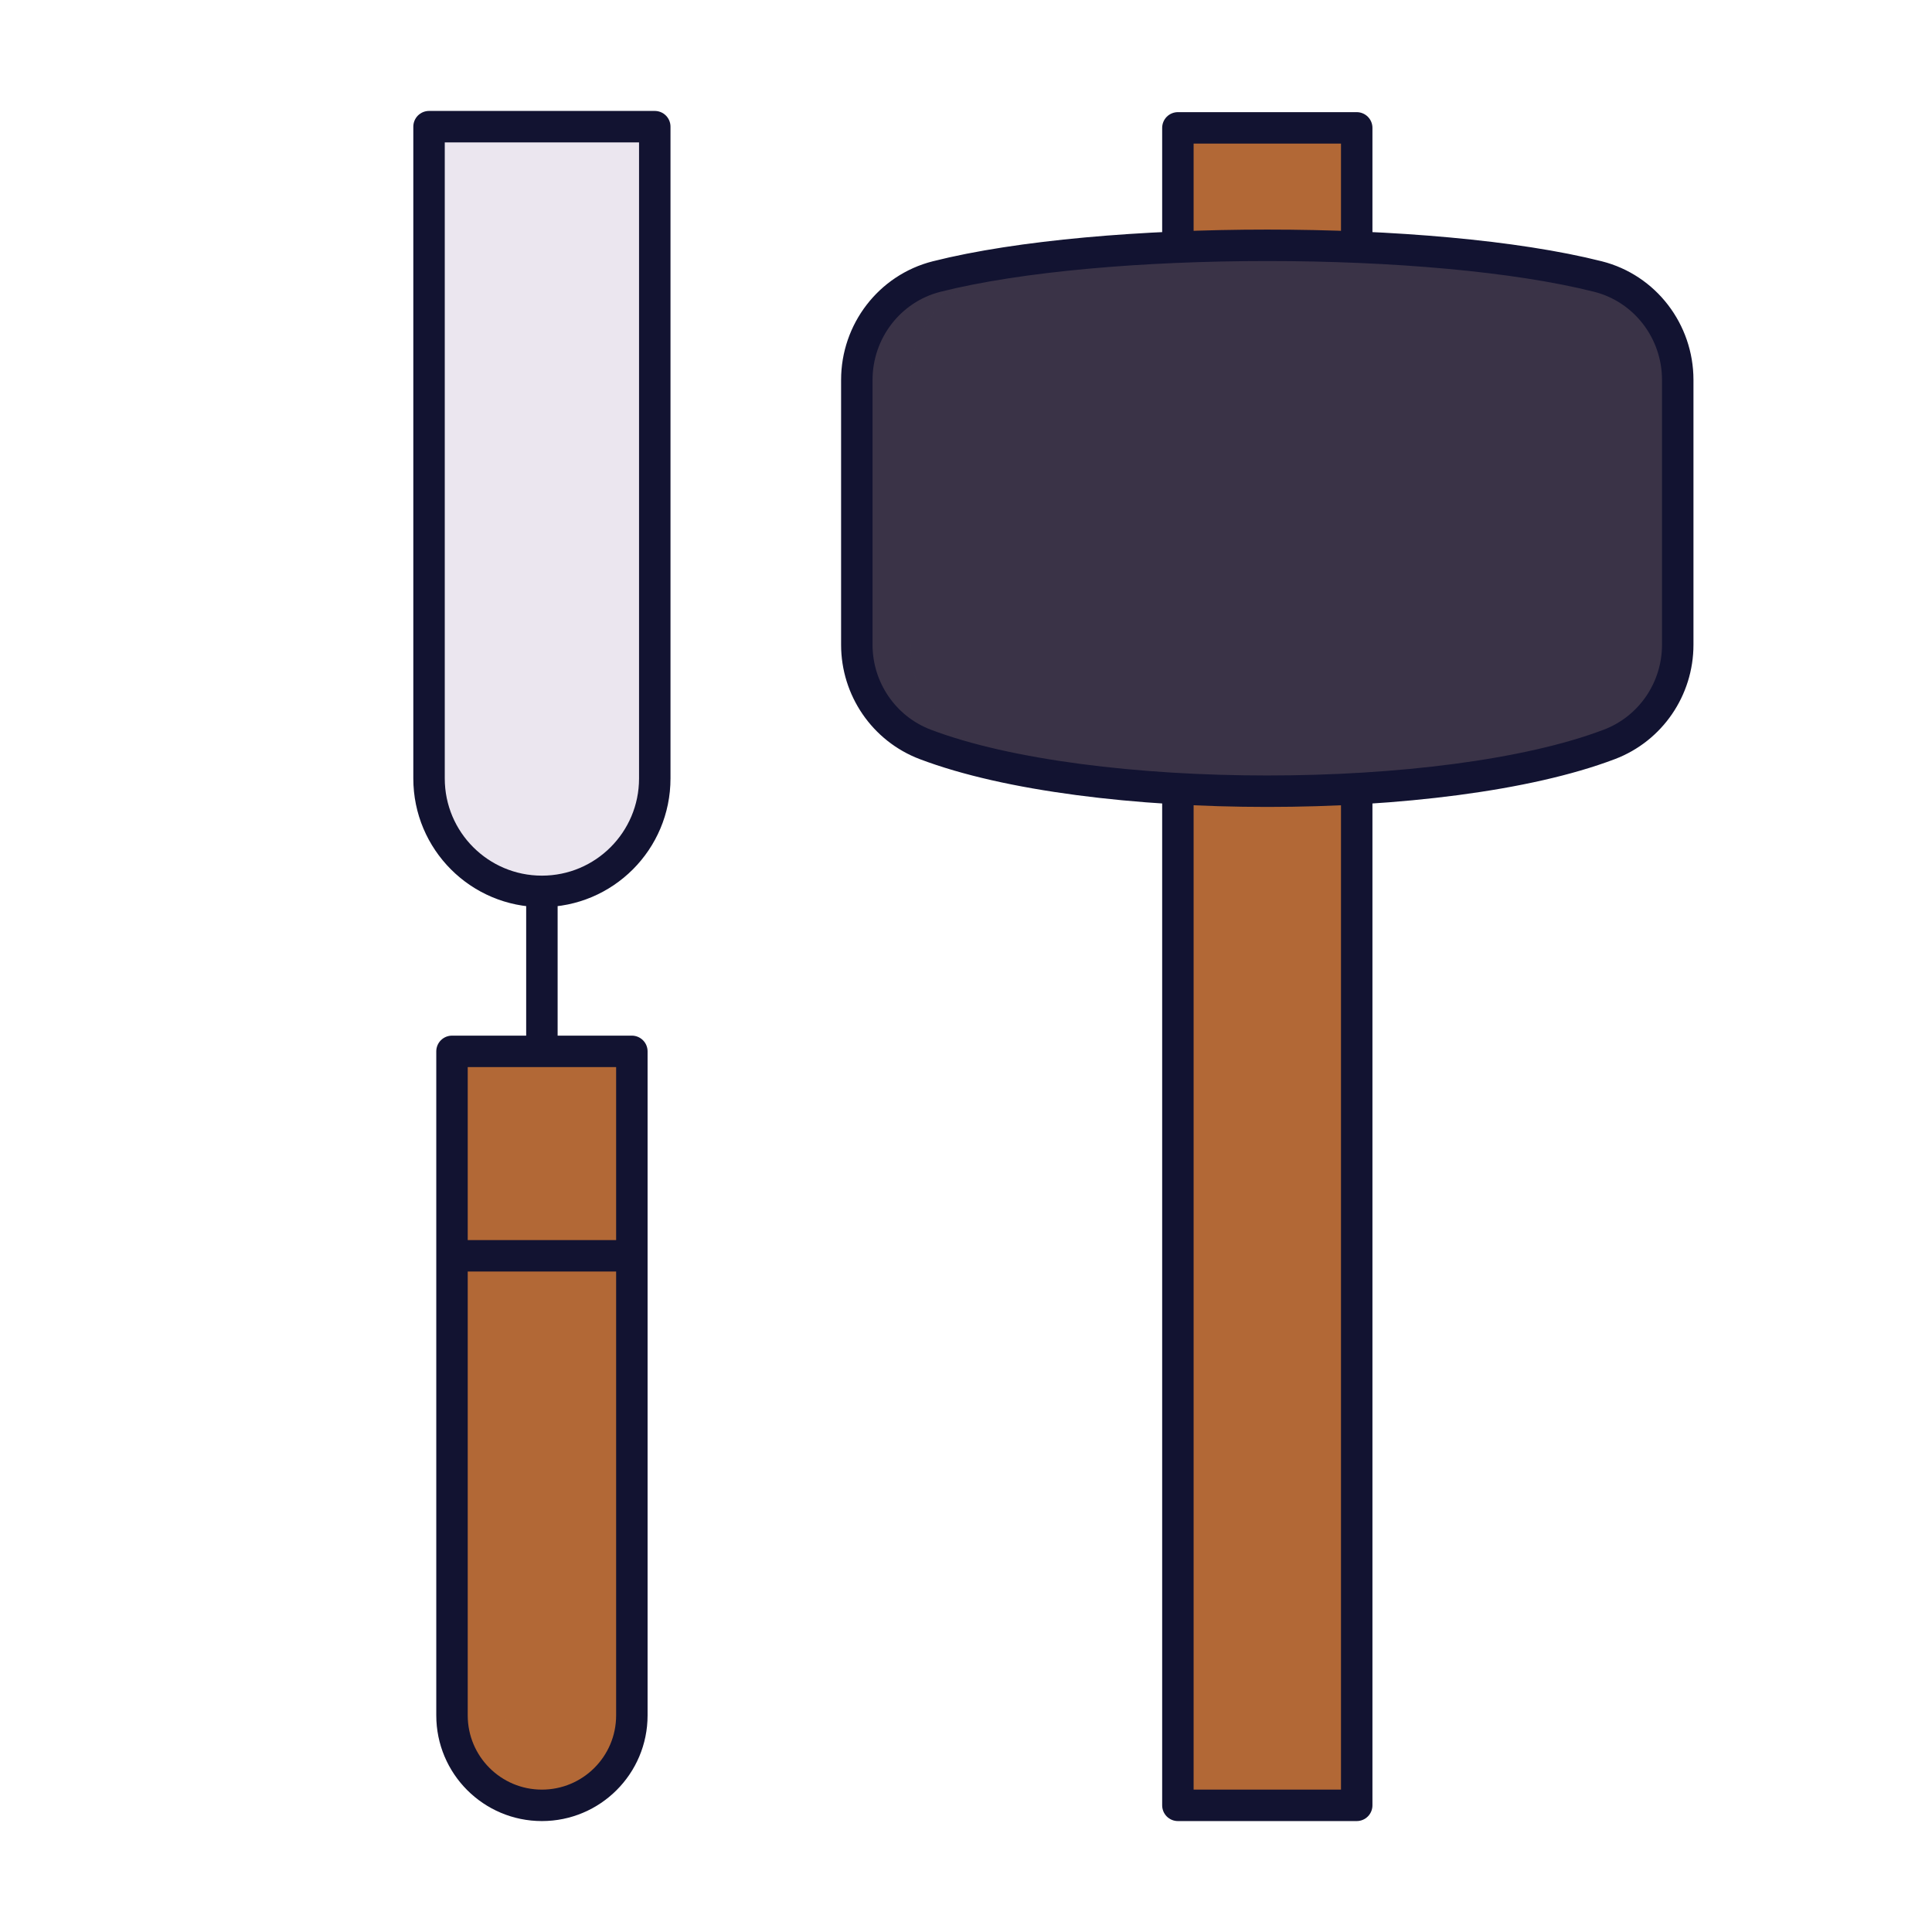
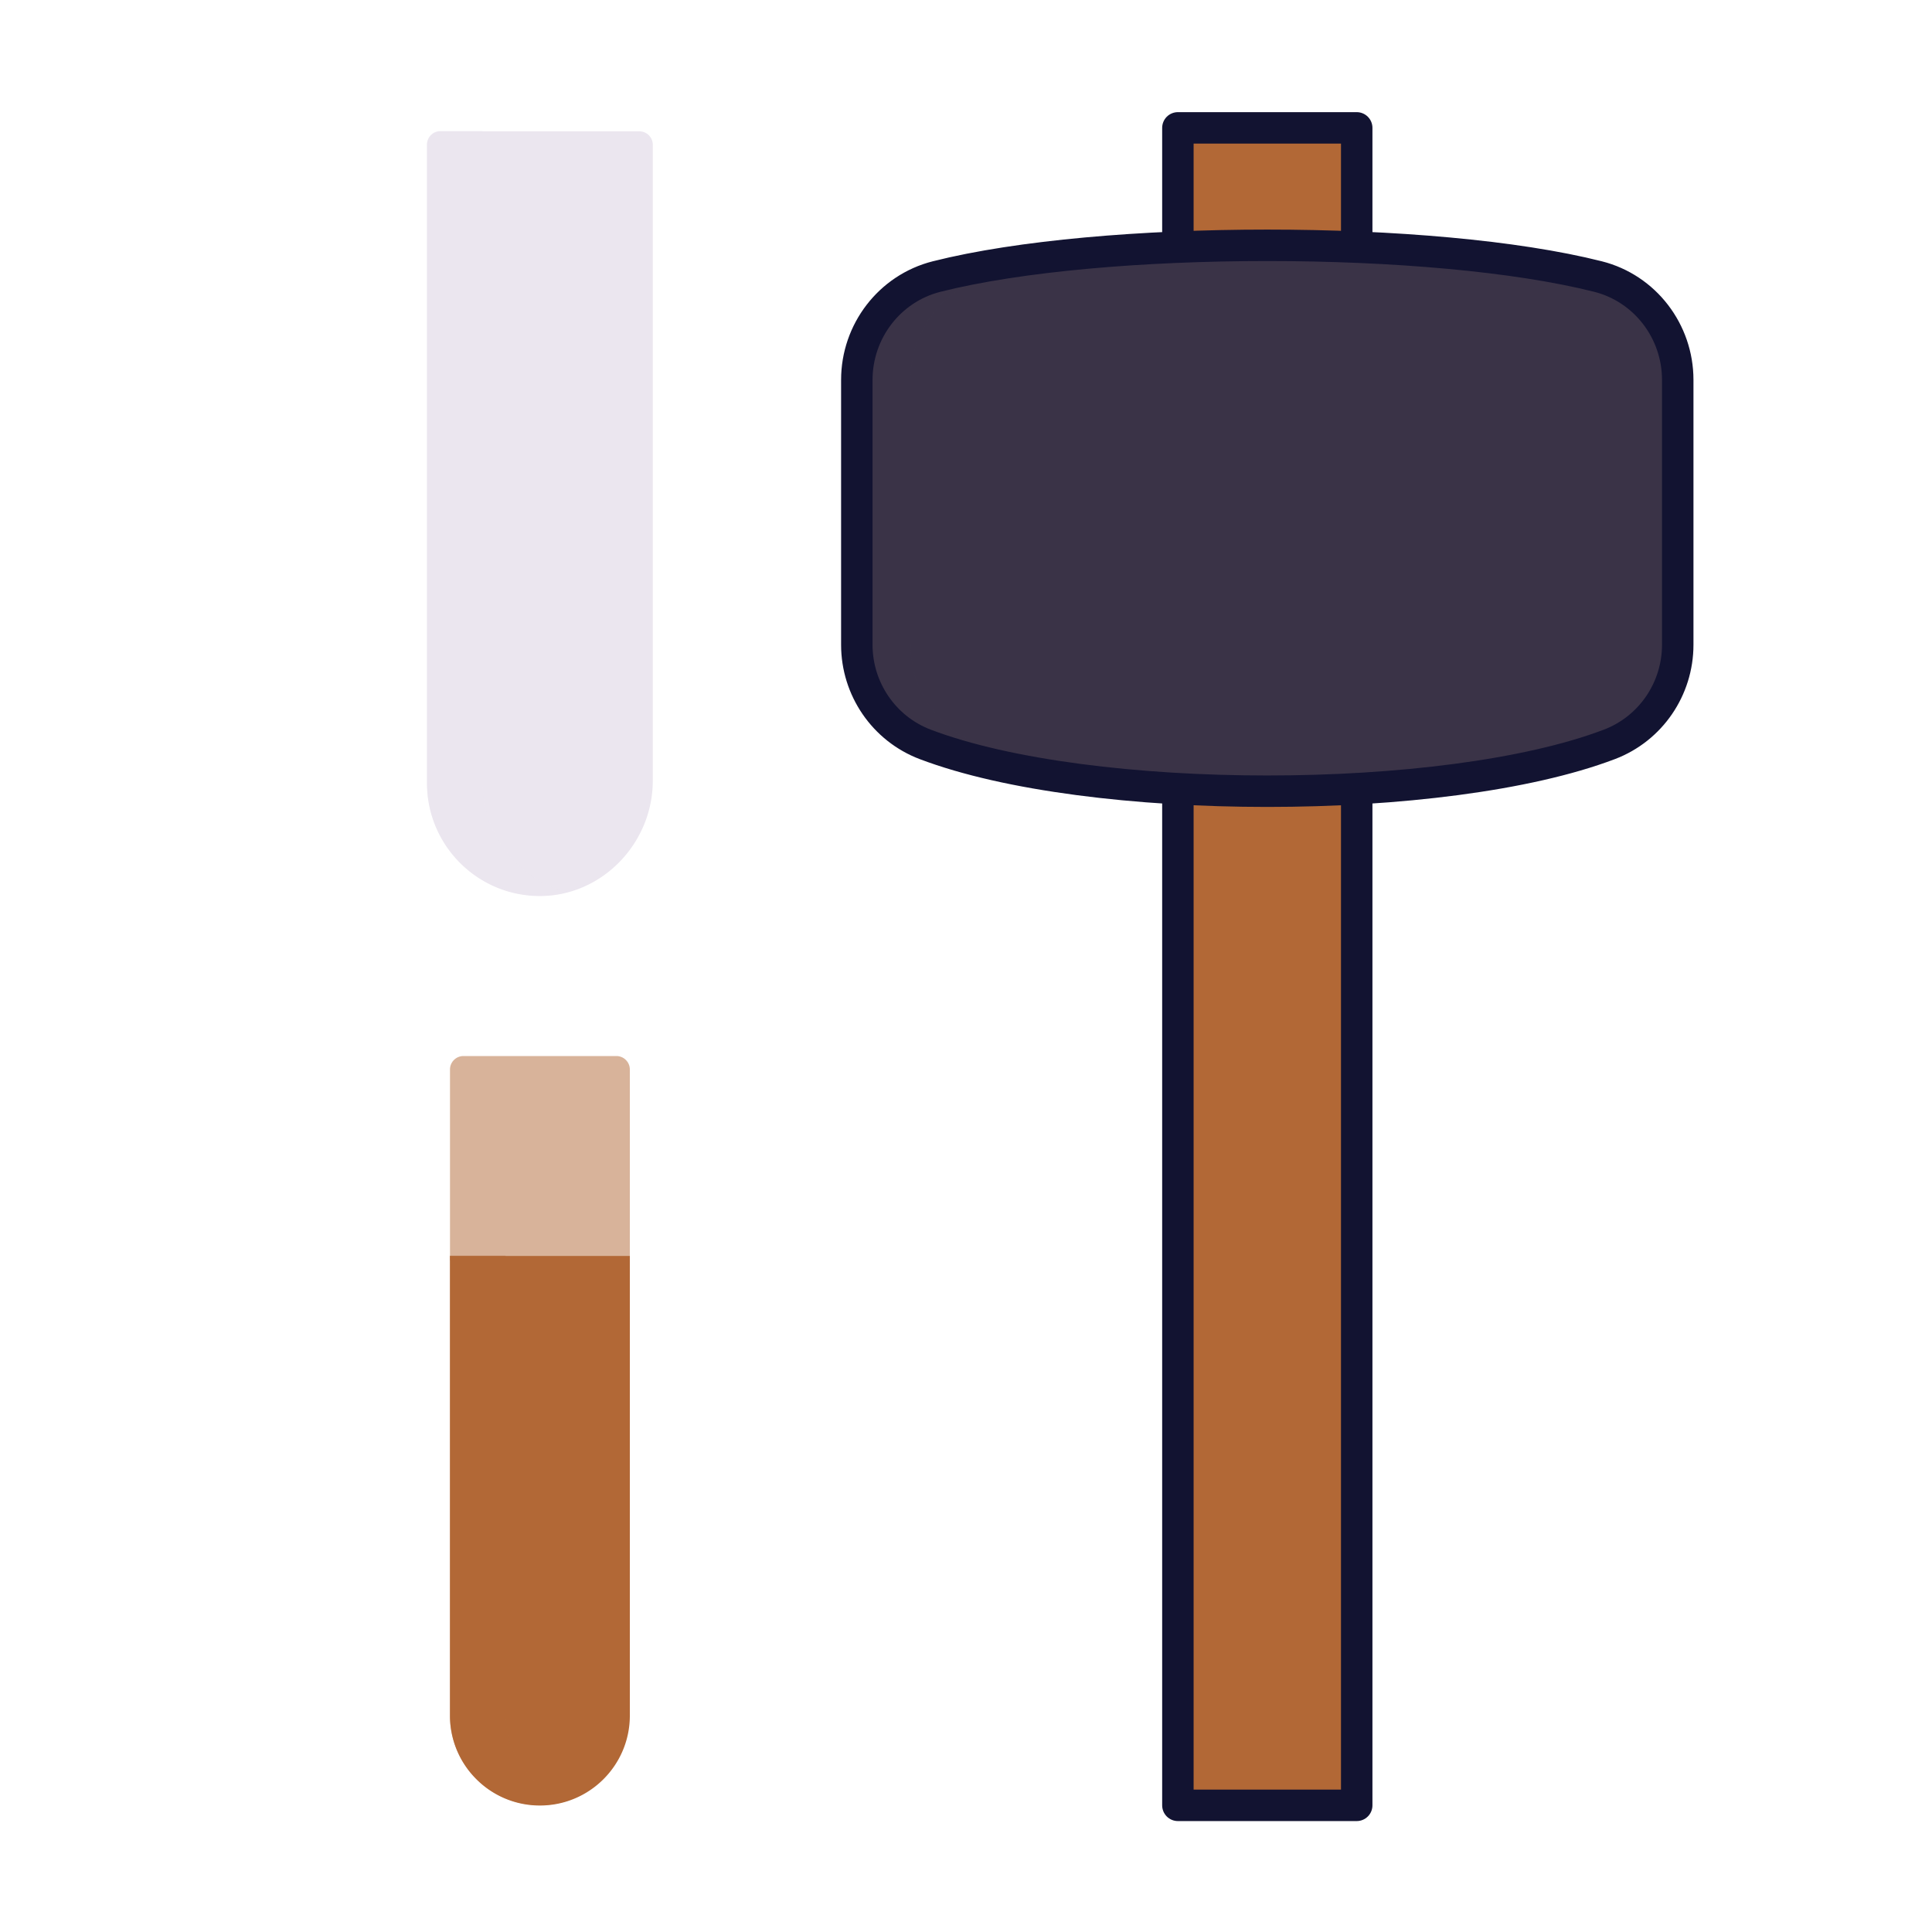
<svg xmlns="http://www.w3.org/2000/svg" width="430" height="430" style="width:100%;height:100%;transform:translate3d(0,0,0);content-visibility:visible" viewBox="0 0 430 430">
  <defs>
    <clipPath id="a">
      <path d="M0 0h430v430H0z" />
    </clipPath>
    <clipPath id="b">
      <path d="M0 0h430v430H0z" />
    </clipPath>
  </defs>
  <g clip-path="url(#a)">
    <g clip-path="url(#b)" style="display:block">
      <path fill="#EBE6EF" d="M25.125-82.1V59.403c0 14.081-11.523 25.952-25.602 25.693-13.653-.252-24.648-11.404-24.648-25.126V-82.1a3 3 0 0 1 3-3h44.25a3 3 0 0 1 3 3z" class="quaternary" style="display:block" transform="translate(120.167 114.328)" />
-       <path fill="#B26836" d="M20.015-19.75v42.5h-40.03v-42.5a3 3 0 0 1 3-3h34.03a3 3 0 0 1 3 3z" class="secondary" style="display:block" transform="translate(120.167 257.788)" />
      <g opacity=".5" style="mix-blend-mode:multiply;display:block">
        <path fill="#B26836" d="M20.015-19.75v42.5h-40.03v-42.5a3 3 0 0 1 3-3h34.03a3 3 0 0 1 3 3z" class="secondary" opacity="1" style="mix-blend-mode:multiply" transform="translate(120.167 257.788)" />
      </g>
      <path fill="#B26836" d="M20.015-61.155v102.29c0 11.05-8.96 20.02-20.02 20.02a19.91 19.91 0 0 1-14.15-5.87 19.943 19.943 0 0 1-5.86-14.15v-102.29h40.03z" class="secondary" style="display:block" transform="translate(120.167 340.693)" />
      <g opacity=".5" style="mix-blend-mode:multiply;display:block">
        <path fill="#EBE6EF" d="M15.655 84.33c-1.98.5-4.05.77-6.19.77-13.87 0-25.12-11.25-25.12-25.13V-82.1a3 3 0 0 1 3-3h9.38V59.97c0 11.74 8.05 21.6 18.93 24.36z" class="quaternary" opacity="1" style="mix-blend-mode:multiply" transform="translate(110.683 114.252)" />
      </g>
      <g opacity=".5" style="mix-blend-mode:multiply;display:block">
        <path fill="#B26836" d="M13.1 60.175c-1.95.64-4.03.98-6.19.98a19.91 19.91 0 0 1-14.15-5.87 19.943 19.943 0 0 1-5.86-14.15v-102.29H-.72v102.29c0 5.53 2.24 10.53 5.86 14.15 2.2 2.21 4.92 3.91 7.96 4.89z" class="secondary" opacity="1" style="mix-blend-mode:multiply" transform="translate(113.238 340.617)" />
      </g>
-       <path fill="none" stroke="#121331" stroke-linecap="round" stroke-linejoin="round" stroke-width="7" d="M120.61 234v-35.61m0 0s0 0 0 0c-13.87 0-25.12-11.25-25.12-25.13V28.19h50.24v145.07c0 13.88-11.24 25.13-25.12 25.13zM100.6 234h40.03v147.79c0 11.06-8.97 20.02-20.02 20.02 0 0 0 0 0 0-11.05 0-20.01-8.96-20.01-20.02V234zm40.03 45.5H100.6" class="primary" style="display:block" />
      <path fill="#B26836" d="M19.9-10.27v23.54c-13.09-.54-26.71-.54-39.8 0v-23.54a3 3 0 0 1 3-3h33.8a3 3 0 0 1 3 3z" class="secondary" style="display:block" transform="translate(281.612 41.768)" />
      <path fill="#B26836" d="M19.9-113.13v223.26a3 3 0 0 1-3 3h-33.8a3 3 0 0 1-3-3v-223.26c13.09.75 26.71.75 39.8 0z" class="secondary" style="display:block" transform="translate(281.612 288.708)" />
      <path fill="#3A3347" d="M91.355-30.799v58.95c0 9.83-6.04 18.69-15.24 22.19-14.07 5.34-34.42 8.62-56.22 9.85-13.09.75-26.71.75-39.8 0-21.8-1.23-42.15-4.51-56.22-9.85-9.2-3.5-15.23-12.36-15.23-22.19v-58.95c0-10.81 7.27-20.35 17.75-23 13.92-3.51 33.17-5.69 53.7-6.55 13.09-.54 26.71-.54 39.8 0 20.53.86 39.78 3.04 53.7 6.55 10.48 2.65 17.76 12.19 17.76 23z" class="tertiary" style="display:block" transform="translate(281.617 115.387)" />
      <g opacity=".5" style="mix-blend-mode:multiply;display:block">
        <path fill="#B26836" d="M-3.19-13.27h9.38v26.2c-4.16.06-8.29.17-12.38.34v-23.54a3 3 0 0 1 3-3z" class="secondary" opacity="1" style="mix-blend-mode:multiply" transform="translate(267.888 41.692)" />
      </g>
      <g opacity=".5" style="mix-blend-mode:multiply;display:block">
        <path fill="#B26836" d="M-6.19-113.13c4.09.24 8.22.4 12.38.47v225.79h-9.38a3 3 0 0 1-3-3v-223.26z" class="secondary" opacity="1" style="mix-blend-mode:multiply" transform="translate(267.888 288.632)" />
      </g>
      <g opacity=".5" style="mix-blend-mode:multiply;display:block">
        <path fill="#3A3347" d="M35.06 60.191c4.53.26 9.11.43 13.71.5-4.57.09-9.15.08-13.71-.03-4.16-.07-8.29-.23-12.38-.47-21.8-1.23-42.15-4.51-56.22-9.85-9.2-3.5-15.23-12.36-15.23-22.19v-58.95c0-10.81 7.27-20.35 17.75-23 13.92-3.51 33.17-5.69 53.7-6.55 4.09-.17 8.22-.28 12.38-.34 4.56-.08 9.14-.08 13.71-.02-4.6.05-9.18.17-13.71.36-20.53.86-39.78 3.04-53.7 6.55-10.48 2.65-17.75 12.19-17.75 23v58.95c0 9.83 6.03 18.69 15.23 22.19 14.07 5.34 34.42 8.62 56.22 9.85z" class="tertiary" opacity="1" style="mix-blend-mode:multiply" transform="translate(239.018 115.311)" />
      </g>
      <path fill="none" stroke="#121331" stroke-linecap="round" stroke-linejoin="round" stroke-width="7" d="M301.96 175.54v226.27h-39.8V175.54m0-120.54V28.46h39.8V55m-93.5 6.55c36.73-9.27 110.47-9.27 147.2 0 10.48 2.65 17.75 12.19 17.75 23v58.95c0 9.83-6.03 18.69-15.23 22.18-36.59 13.89-115.65 13.89-152.24 0-9.2-3.49-15.24-12.35-15.24-22.18V84.55c0-10.81 7.28-20.35 17.76-23z" class="primary" style="display:block" />
    </g>
  </g>
</svg>